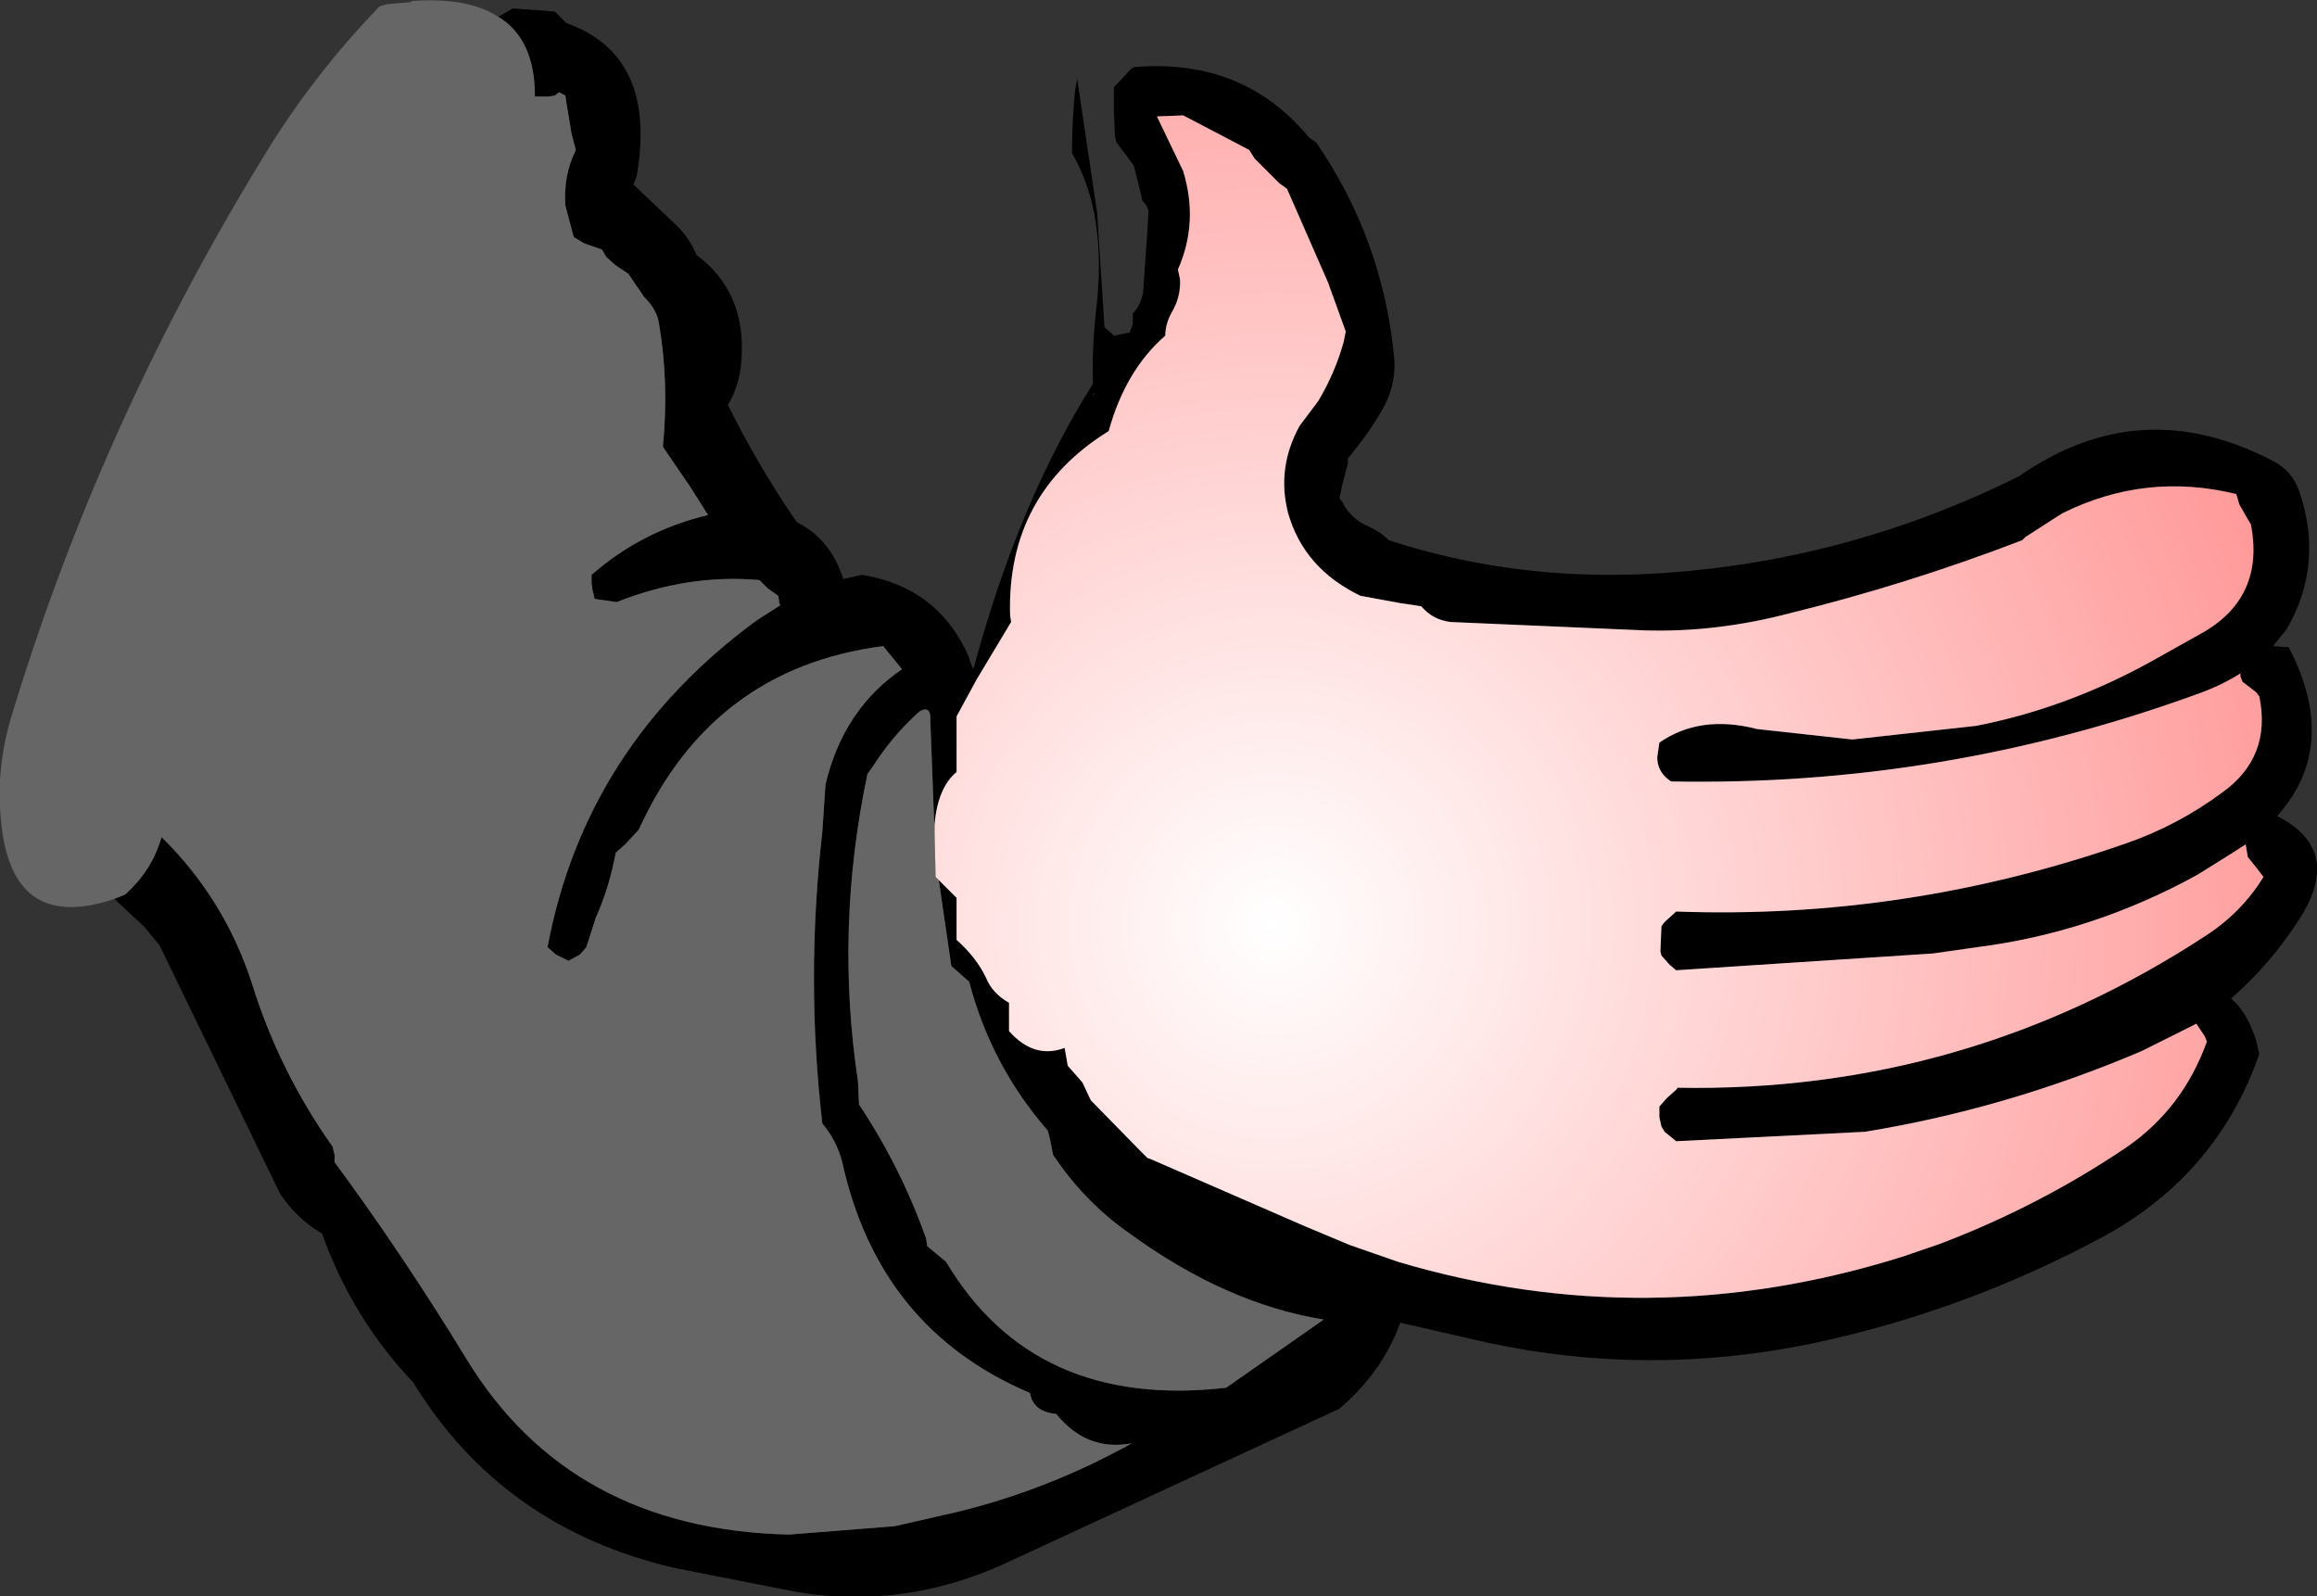
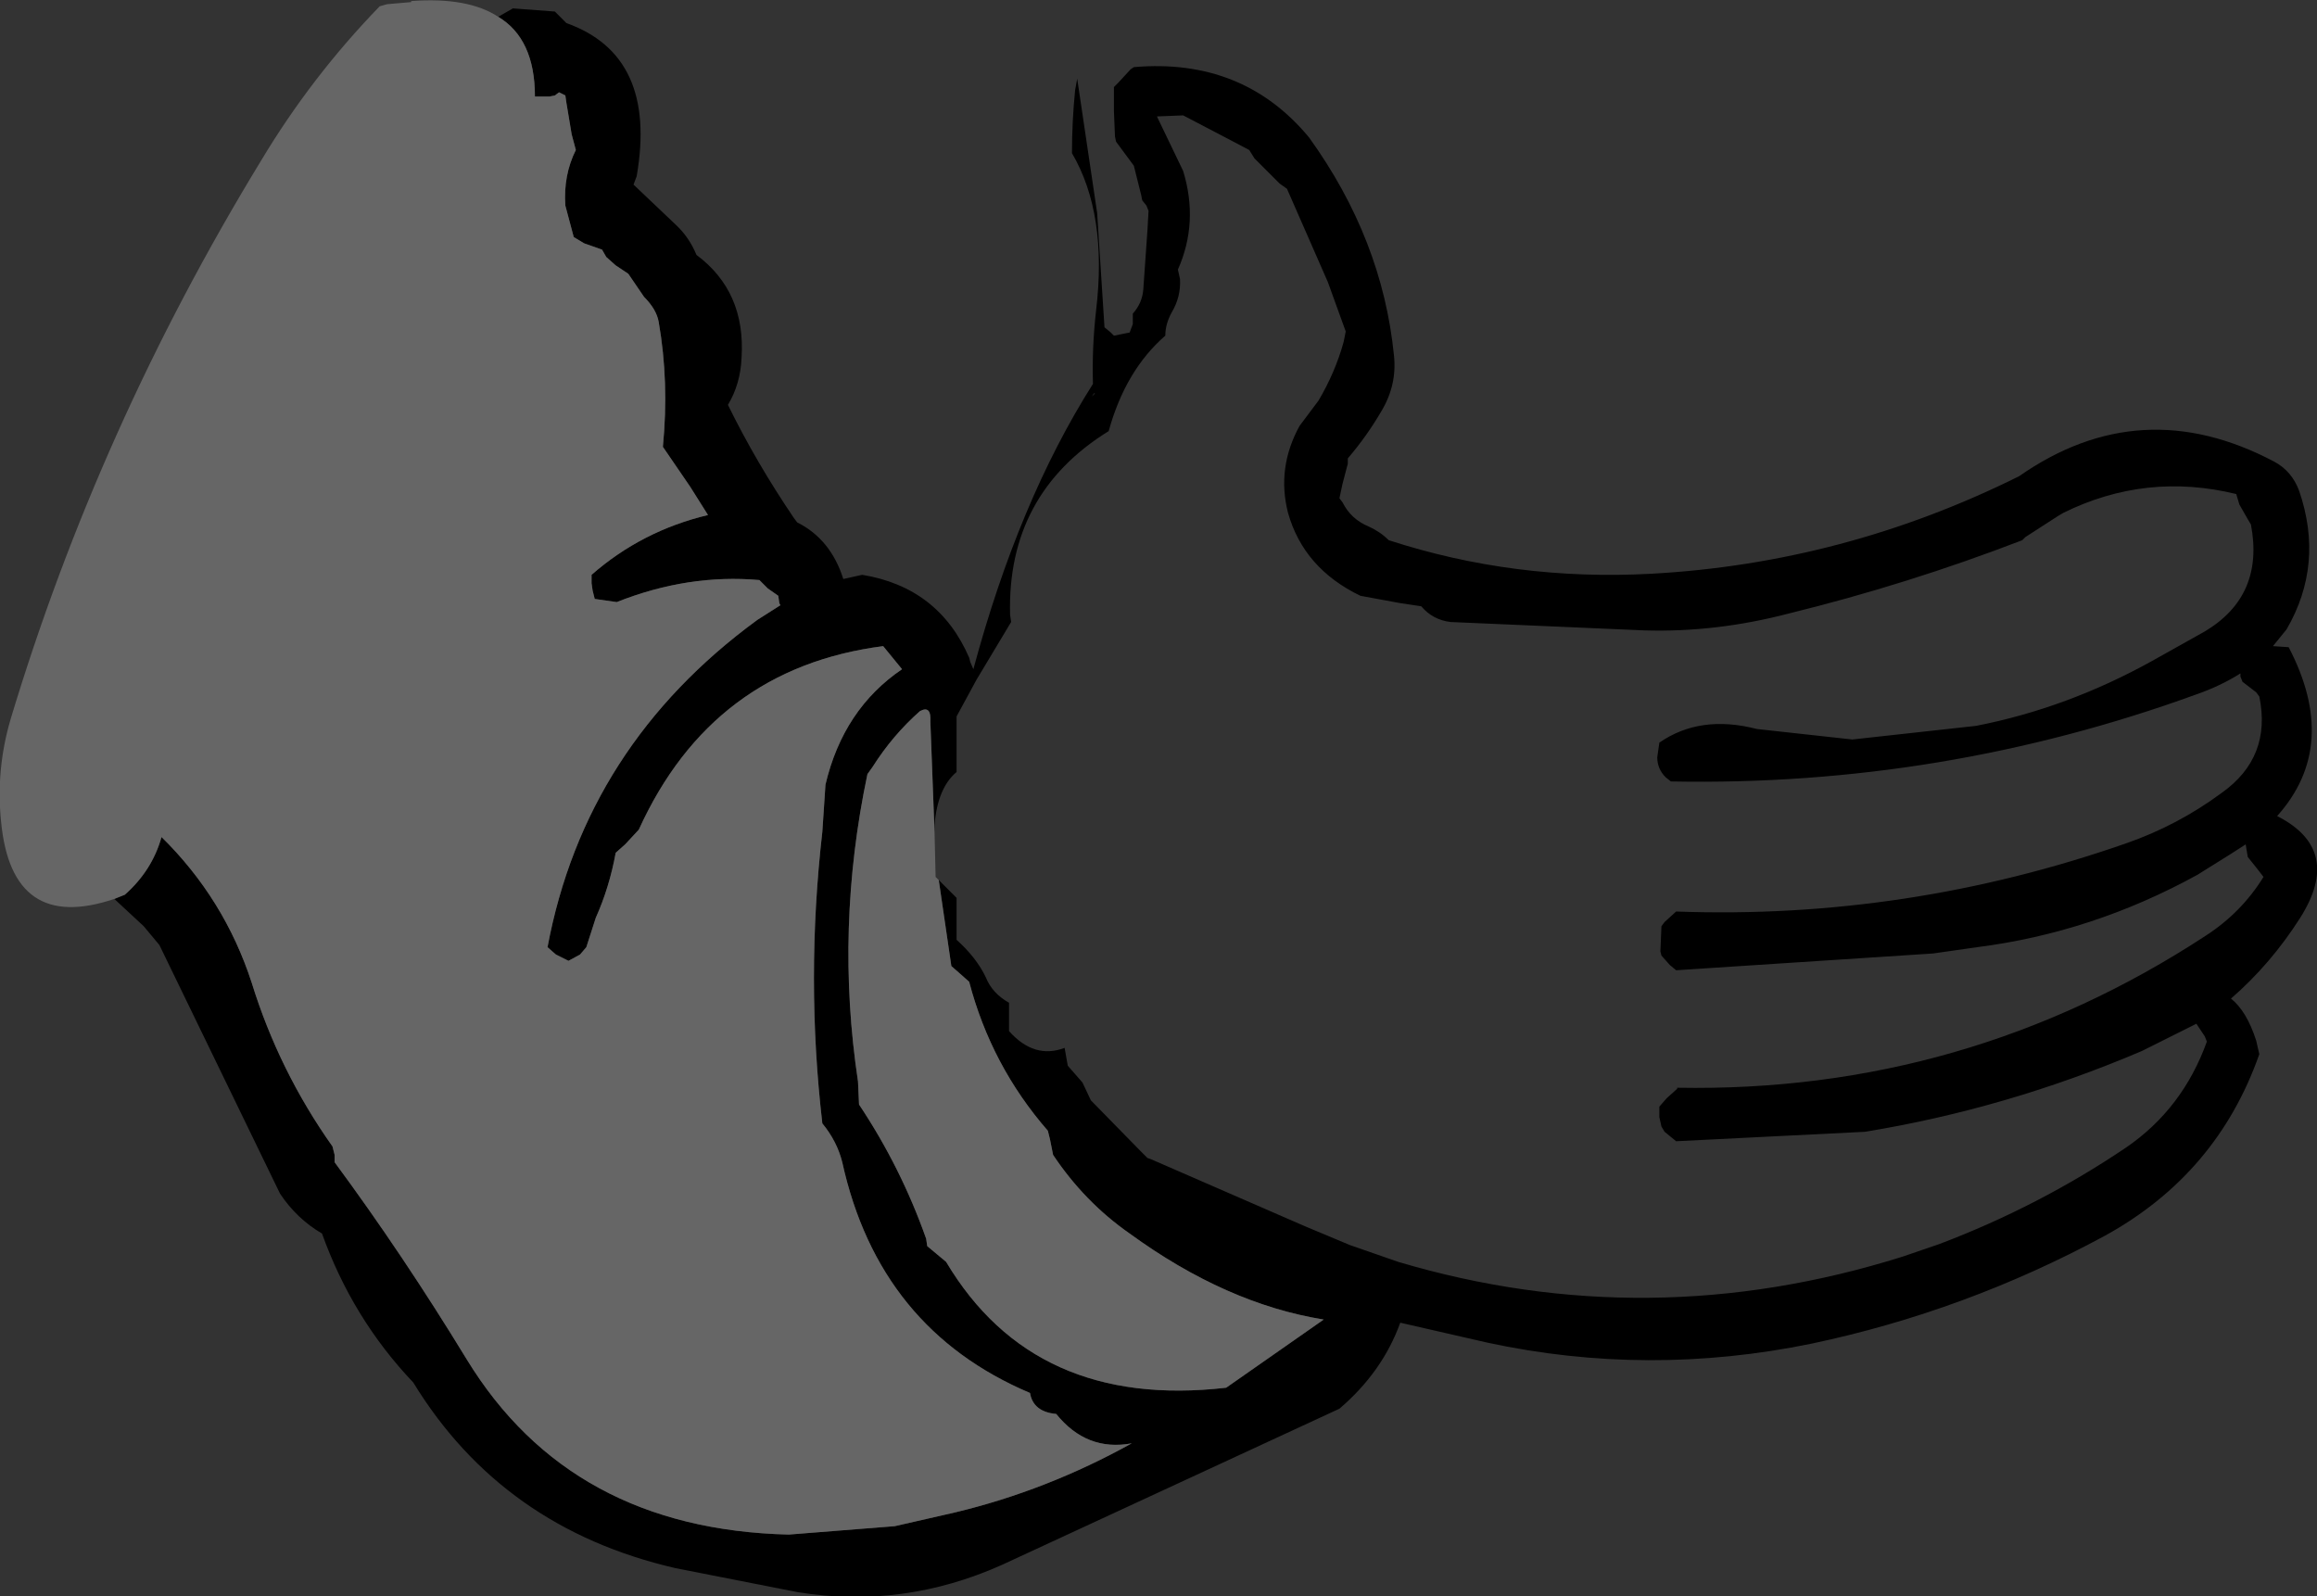
<svg xmlns="http://www.w3.org/2000/svg" height="76.1px" width="110.45px">
  <rect width="100%" height="100%" fill="#333333" stroke="none" />
  <g transform="matrix(1.0, 0.0, 0.0, 1.0, 46.6, 22.8)">
-     <path d="M-41.15 20.05 L-40.65 19.85 Q-39.35 18.7 -38.9 17.1 -35.9 20.05 -34.6 24.05 -33.3 28.25 -30.75 31.85 L-30.65 32.25 -30.65 32.6 Q-27.4 37.0 -24.35 42.0 -19.4 50.1 -9.0 50.35 L-3.95 49.95 -1.1 49.3 Q3.3 48.25 7.35 46.0 5.2 46.4 3.75 44.6 2.65 44.5 2.5 43.6 -4.7 40.55 -6.45 32.6 -6.7 31.6 -7.4 30.75 -8.2 23.85 -7.4 16.85 L-7.25 14.6 Q-6.4 11.0 -3.6 9.1 L-4.5 8.0 Q-12.65 9.05 -16.15 16.75 L-16.8 17.45 -17.25 17.85 Q-17.55 19.5 -18.2 20.95 L-18.65 22.35 -18.95 22.7 -19.5 23.0 -20.1 22.7 -20.5 22.35 Q-18.7 12.75 -10.5 6.75 L-9.4 6.05 -9.45 5.95 -9.5 5.6 -10.0 5.25 -10.4 4.85 Q-13.8 4.55 -17.2 5.9 L-18.25 5.75 -18.35 5.35 -18.4 5.0 -18.4 4.6 Q-16.0 2.5 -12.85 1.75 L-13.7 0.4 -15.0 -1.5 Q-14.7 -4.6 -15.2 -7.45 -15.3 -8.05 -15.9 -8.65 L-16.65 -9.75 -17.25 -10.15 -17.7 -10.55 -17.9 -10.9 -18.75 -11.2 -19.25 -11.5 -19.65 -13.0 Q-19.75 -14.45 -19.15 -15.65 L-19.35 -16.4 -19.6 -17.9 -19.65 -18.25 -19.95 -18.4 -20.15 -18.25 -20.4 -18.2 -21.1 -18.2 Q-21.1 -20.95 -22.85 -22.0 L-22.15 -22.4 -20.15 -22.25 -19.6 -21.7 Q-15.25 -20.15 -16.25 -14.4 L-16.4 -14.0 -14.4 -12.1 Q-13.75 -11.5 -13.4 -10.65 -11.05 -8.9 -11.25 -5.75 -11.3 -4.5 -11.9 -3.5 -10.55 -0.75 -8.75 1.9 L-8.6 2.1 Q-7.0 2.9 -6.4 4.8 L-5.5 4.6 Q-1.85 5.2 -0.4 8.55 L-0.35 8.75 -0.2 9.1 Q1.95 1.1 5.5 -4.5 5.45 -6.25 5.65 -8.0 6.2 -12.6 4.5 -15.5 4.5 -17.0 4.65 -18.5 L4.75 -19.05 5.7 -12.65 6.05 -7.2 6.35 -6.95 6.5 -6.8 6.75 -6.85 7.25 -6.95 7.4 -7.35 7.4 -7.6 7.4 -7.85 Q7.85 -8.35 7.9 -9.0 L8.1 -11.85 8.15 -12.75 8.05 -13.0 7.85 -13.25 7.8 -13.5 7.45 -14.9 6.6 -16.05 6.55 -16.3 6.5 -17.5 6.5 -18.65 6.7 -18.85 7.3 -19.5 7.45 -19.6 Q12.65 -20.05 15.8 -16.25 L16.15 -16.0 Q19.3 -11.4 19.85 -5.85 20.0 -4.45 19.25 -3.2 18.55 -2.0 17.65 -0.95 L17.65 -0.7 17.4 0.25 17.25 0.95 17.4 1.15 Q17.8 1.95 18.65 2.3 19.2 2.55 19.6 2.95 25.6 4.9 32.1 4.55 41.3 4.05 49.65 -0.1 55.45 -4.15 61.8 -0.8 62.65 -0.35 63.0 0.6 64.2 4.1 62.4 7.2 L61.75 8.0 62.5 8.05 Q64.95 12.75 61.95 16.1 65.1 17.7 63.05 20.95 61.65 23.15 59.75 24.8 60.5 25.4 60.95 26.8 L61.1 27.45 Q59.1 33.15 53.75 36.1 47.1 39.7 39.75 41.25 31.95 42.85 24.3 41.2 L20.15 40.25 Q19.3 42.6 17.25 44.35 L1.15 51.8 Q-3.55 53.9 -8.55 53.1 L-14.4 51.95 Q-22.65 50.05 -26.9 43.1 -29.8 40.05 -31.25 36.0 -32.45 35.3 -33.25 34.1 L-39.0 22.25 -39.75 21.35 -41.15 20.05 M-1.85 19.15 L-1.0 20.0 -1.0 22.0 Q-0.05 22.85 0.4 23.8 0.7 24.55 1.5 25.0 L1.5 26.35 Q2.7 27.7 4.15 27.15 L4.3 28.0 5.0 28.8 5.4 29.65 7.75 32.05 8.1 32.4 8.25 32.45 15.6 35.65 17.75 36.55 18.9 36.95 20.05 37.35 Q32.0 40.9 44.1 37.1 L45.85 36.5 Q50.6 34.7 54.75 31.9 57.45 30.05 58.6 26.85 L58.5 26.6 58.1 26.0 55.5 27.3 Q49.05 30.05 42.3 31.15 L33.3 31.6 32.75 31.15 32.6 30.9 32.5 30.45 32.5 30.2 32.5 29.95 32.85 29.55 33.35 29.1 33.35 29.05 Q47.1 29.3 58.55 21.8 60.25 20.7 61.3 19.0 L60.95 18.55 60.55 18.05 60.45 17.45 59.75 17.9 58.15 18.9 Q53.15 21.65 47.65 22.35 L45.55 22.65 33.3 23.45 33.0 23.2 32.6 22.75 32.55 22.55 32.6 21.35 32.75 21.15 33.3 20.65 Q44.3 21.05 54.75 17.4 57.2 16.55 59.3 15.0 61.7 13.3 61.1 10.4 L60.95 10.2 60.3 9.7 60.2 9.45 60.2 9.3 Q59.25 9.9 58.1 10.3 46.0 14.7 33.05 14.45 L32.8 14.25 Q32.4 13.85 32.4 13.3 L32.5 12.6 Q34.45 11.25 37.15 11.95 L41.7 12.45 47.6 11.8 Q51.95 10.95 56.0 8.7 L58.5 7.3 Q61.35 5.6 60.7 2.2 L60.55 1.95 60.15 1.25 60.0 0.75 Q55.7 -0.3 51.75 1.65 L51.5 1.8 49.95 2.8 49.8 2.95 Q44.35 5.05 38.65 6.45 35.2 7.35 31.8 7.25 L22.55 6.85 Q21.7 6.75 21.15 6.1 L20.15 5.95 18.25 5.6 Q15.55 4.3 14.8 1.65 14.25 -0.5 15.35 -2.5 L16.25 -3.7 Q17.05 -5.05 17.45 -6.5 L17.55 -7.0 16.7 -9.35 14.75 -13.8 14.4 -14.05 13.2 -15.25 12.95 -15.65 12.0 -16.15 9.8 -17.3 8.55 -17.25 9.8 -14.65 Q10.55 -12.2 9.55 -9.95 L9.65 -9.5 Q9.7 -8.65 9.25 -7.9 8.95 -7.35 8.95 -6.8 7.05 -5.15 6.25 -2.25 1.4 0.75 1.55 6.5 L1.6 6.85 -0.05 9.6 -1.0 11.35 -1.0 14.0 Q-1.9 14.75 -2.05 16.5 L-2.05 16.9 -2.25 11.6 Q-2.2 10.8 -2.75 11.1 -4.05 12.25 -5.0 13.75 L-5.25 14.1 Q-6.8 21.45 -5.7 28.75 L-5.65 29.85 Q-3.65 32.85 -2.45 36.25 L-2.4 36.6 -1.5 37.35 Q2.7 44.4 11.85 43.35 L16.5 40.1 Q11.85 39.35 7.25 36.0 5.1 34.5 3.6 32.25 L3.45 31.5 3.35 31.1 Q0.65 28.0 -0.4 24.0 L-0.85 23.6 -1.25 23.25 -1.85 19.15 M5.45 -3.9 L5.6 -4.05 5.55 -4.05 5.45 -3.9" fill="#000000" fill-rule="evenodd" stroke="none" />
+     <path d="M-41.15 20.05 L-40.65 19.85 Q-39.35 18.7 -38.9 17.1 -35.9 20.05 -34.6 24.05 -33.3 28.25 -30.75 31.85 L-30.65 32.25 -30.65 32.6 Q-27.4 37.0 -24.35 42.0 -19.4 50.1 -9.0 50.35 L-3.95 49.95 -1.1 49.3 Q3.3 48.25 7.35 46.0 5.2 46.4 3.75 44.6 2.65 44.5 2.5 43.6 -4.7 40.55 -6.45 32.6 -6.7 31.6 -7.4 30.75 -8.2 23.85 -7.4 16.85 L-7.25 14.6 Q-6.4 11.0 -3.6 9.1 L-4.5 8.0 Q-12.65 9.05 -16.15 16.75 L-16.8 17.45 -17.25 17.85 Q-17.55 19.5 -18.2 20.95 L-18.65 22.35 -18.95 22.7 -19.5 23.0 -20.1 22.7 -20.5 22.35 Q-18.7 12.75 -10.5 6.75 L-9.4 6.05 -9.45 5.95 -9.5 5.6 -10.0 5.25 -10.4 4.85 Q-13.8 4.55 -17.2 5.9 L-18.25 5.75 -18.35 5.35 -18.4 5.0 -18.4 4.6 Q-16.0 2.5 -12.85 1.75 L-13.7 0.4 -15.0 -1.5 Q-14.7 -4.6 -15.2 -7.45 -15.3 -8.05 -15.9 -8.65 L-16.65 -9.75 -17.25 -10.15 -17.7 -10.55 -17.9 -10.9 -18.75 -11.2 -19.25 -11.5 -19.65 -13.0 Q-19.75 -14.45 -19.15 -15.65 L-19.35 -16.4 -19.6 -17.9 -19.65 -18.25 -19.95 -18.4 -20.15 -18.25 -20.4 -18.2 -21.1 -18.2 Q-21.1 -20.95 -22.85 -22.0 L-22.15 -22.4 -20.15 -22.25 -19.6 -21.7 Q-15.25 -20.15 -16.25 -14.4 L-16.4 -14.0 -14.4 -12.1 Q-13.75 -11.5 -13.4 -10.65 -11.05 -8.9 -11.25 -5.75 -11.3 -4.5 -11.9 -3.5 -10.55 -0.75 -8.75 1.9 L-8.6 2.1 Q-7.0 2.9 -6.4 4.8 L-5.5 4.6 Q-1.85 5.2 -0.4 8.55 L-0.35 8.75 -0.2 9.1 Q1.95 1.1 5.5 -4.5 5.45 -6.25 5.65 -8.0 6.2 -12.6 4.5 -15.5 4.5 -17.0 4.65 -18.5 L4.75 -19.05 5.7 -12.65 6.05 -7.2 6.35 -6.95 6.5 -6.8 6.75 -6.85 7.25 -6.95 7.4 -7.35 7.4 -7.6 7.4 -7.85 Q7.85 -8.35 7.9 -9.0 L8.1 -11.85 8.15 -12.75 8.05 -13.0 7.85 -13.25 7.8 -13.5 7.45 -14.9 6.6 -16.05 6.55 -16.3 6.5 -17.5 6.5 -18.65 6.7 -18.85 7.3 -19.5 7.45 -19.6 Q12.65 -20.05 15.8 -16.25 Q19.3 -11.4 19.85 -5.85 20.0 -4.45 19.25 -3.2 18.55 -2.0 17.65 -0.95 L17.65 -0.7 17.4 0.25 17.25 0.95 17.4 1.15 Q17.8 1.95 18.65 2.3 19.2 2.55 19.6 2.95 25.6 4.9 32.1 4.55 41.3 4.05 49.65 -0.1 55.45 -4.15 61.8 -0.8 62.65 -0.35 63.0 0.6 64.2 4.1 62.4 7.2 L61.75 8.0 62.5 8.05 Q64.95 12.75 61.95 16.1 65.1 17.7 63.05 20.95 61.65 23.15 59.75 24.8 60.5 25.4 60.95 26.8 L61.1 27.45 Q59.1 33.15 53.75 36.1 47.1 39.7 39.75 41.25 31.95 42.85 24.3 41.2 L20.15 40.25 Q19.3 42.6 17.25 44.35 L1.15 51.8 Q-3.55 53.9 -8.55 53.1 L-14.4 51.95 Q-22.65 50.05 -26.9 43.1 -29.8 40.05 -31.25 36.0 -32.45 35.3 -33.25 34.1 L-39.0 22.25 -39.75 21.35 -41.15 20.05 M-1.85 19.15 L-1.0 20.0 -1.0 22.0 Q-0.05 22.85 0.4 23.8 0.7 24.55 1.5 25.0 L1.5 26.35 Q2.7 27.7 4.15 27.15 L4.3 28.0 5.0 28.8 5.4 29.65 7.75 32.05 8.1 32.4 8.25 32.45 15.6 35.65 17.75 36.55 18.9 36.95 20.05 37.35 Q32.0 40.9 44.1 37.1 L45.85 36.5 Q50.6 34.7 54.75 31.9 57.45 30.05 58.6 26.85 L58.5 26.6 58.1 26.0 55.5 27.3 Q49.05 30.05 42.3 31.15 L33.3 31.6 32.75 31.15 32.6 30.9 32.5 30.45 32.5 30.2 32.5 29.95 32.85 29.55 33.35 29.1 33.35 29.05 Q47.1 29.3 58.55 21.8 60.25 20.7 61.3 19.0 L60.95 18.55 60.55 18.05 60.45 17.45 59.75 17.9 58.15 18.9 Q53.15 21.65 47.65 22.35 L45.55 22.65 33.3 23.45 33.0 23.2 32.6 22.75 32.55 22.55 32.6 21.35 32.75 21.15 33.3 20.65 Q44.3 21.05 54.75 17.4 57.2 16.55 59.3 15.0 61.7 13.3 61.1 10.4 L60.95 10.2 60.3 9.7 60.2 9.45 60.2 9.3 Q59.25 9.9 58.1 10.3 46.0 14.7 33.05 14.45 L32.8 14.25 Q32.4 13.85 32.4 13.3 L32.5 12.6 Q34.45 11.25 37.15 11.95 L41.7 12.45 47.6 11.8 Q51.95 10.95 56.0 8.7 L58.5 7.3 Q61.35 5.6 60.7 2.2 L60.55 1.95 60.15 1.25 60.0 0.75 Q55.7 -0.3 51.75 1.65 L51.5 1.8 49.95 2.8 49.8 2.95 Q44.35 5.05 38.65 6.45 35.2 7.35 31.8 7.25 L22.55 6.85 Q21.7 6.75 21.15 6.1 L20.15 5.95 18.25 5.6 Q15.55 4.3 14.8 1.65 14.25 -0.5 15.35 -2.5 L16.25 -3.7 Q17.05 -5.05 17.45 -6.5 L17.55 -7.0 16.7 -9.35 14.75 -13.8 14.4 -14.05 13.2 -15.25 12.95 -15.65 12.0 -16.15 9.8 -17.3 8.55 -17.25 9.8 -14.65 Q10.55 -12.2 9.55 -9.95 L9.65 -9.5 Q9.7 -8.65 9.25 -7.9 8.95 -7.35 8.95 -6.8 7.05 -5.15 6.25 -2.25 1.4 0.75 1.55 6.5 L1.6 6.85 -0.05 9.6 -1.0 11.35 -1.0 14.0 Q-1.9 14.75 -2.05 16.5 L-2.05 16.9 -2.25 11.6 Q-2.2 10.8 -2.75 11.1 -4.05 12.25 -5.0 13.75 L-5.25 14.1 Q-6.8 21.45 -5.7 28.75 L-5.65 29.85 Q-3.65 32.85 -2.45 36.25 L-2.4 36.6 -1.5 37.35 Q2.7 44.4 11.85 43.35 L16.5 40.1 Q11.85 39.35 7.25 36.0 5.1 34.5 3.6 32.25 L3.45 31.5 3.35 31.1 Q0.65 28.0 -0.4 24.0 L-0.85 23.6 -1.25 23.25 -1.85 19.15 M5.45 -3.9 L5.6 -4.05 5.55 -4.05 5.45 -3.9" fill="#000000" fill-rule="evenodd" stroke="none" />
    <path d="M-22.85 -22.0 Q-21.1 -20.95 -21.1 -18.2 L-20.4 -18.2 -20.15 -18.25 -19.95 -18.4 -19.65 -18.25 -19.6 -17.9 -19.35 -16.4 -19.15 -15.65 Q-19.75 -14.45 -19.65 -13.0 L-19.25 -11.5 -18.75 -11.2 -17.9 -10.9 -17.7 -10.55 -17.25 -10.15 -16.65 -9.75 -15.9 -8.65 Q-15.3 -8.05 -15.2 -7.45 -14.7 -4.6 -15.0 -1.5 L-13.7 0.4 -12.85 1.75 Q-16.0 2.5 -18.4 4.6 L-18.4 5.0 -18.35 5.35 -18.25 5.75 -17.2 5.9 Q-13.8 4.55 -10.4 4.85 L-10.0 5.25 -9.5 5.6 -9.45 5.95 -9.4 6.05 -10.5 6.75 Q-18.7 12.75 -20.5 22.35 L-20.1 22.7 -19.5 23.0 -18.95 22.7 -18.65 22.35 -18.2 20.95 Q-17.55 19.5 -17.25 17.85 L-16.8 17.45 -16.15 16.75 Q-12.65 9.05 -4.5 8.0 L-3.6 9.1 Q-6.4 11.0 -7.25 14.6 L-7.4 16.85 Q-8.2 23.85 -7.4 30.75 -6.7 31.6 -6.45 32.6 -4.7 40.55 2.5 43.6 2.65 44.5 3.75 44.6 5.2 46.4 7.35 46.0 3.3 48.25 -1.1 49.3 L-3.95 49.95 -9.0 50.35 Q-19.4 50.1 -24.35 42.0 -27.4 37.0 -30.65 32.6 L-30.65 32.25 -30.75 31.85 Q-33.3 28.25 -34.6 24.05 -35.9 20.05 -38.9 17.1 -39.35 18.7 -40.65 19.85 L-41.15 20.05 Q-46.05 21.7 -46.55 16.35 -46.8 13.9 -46.1 11.5 -41.9 -2.45 -34.15 -15.15 -31.75 -19.15 -28.5 -22.5 L-28.15 -22.6 -27.0 -22.7 -27.0 -22.75 Q-24.3 -22.95 -22.85 -22.0 M-2.05 16.9 L-2.0 19.0 -1.85 19.15 -1.25 23.25 -0.85 23.6 -0.4 24.0 Q0.65 28.0 3.35 31.1 L3.45 31.5 3.6 32.25 Q5.1 34.5 7.25 36.0 11.85 39.35 16.5 40.1 L11.85 43.35 Q2.7 44.4 -1.5 37.35 L-2.4 36.6 -2.45 36.25 Q-3.65 32.85 -5.65 29.85 L-5.7 28.75 Q-6.8 21.45 -5.25 14.1 L-5.0 13.75 Q-4.05 12.25 -2.75 11.1 -2.2 10.8 -2.25 11.6 L-2.05 16.9" fill="#666666" fill-rule="evenodd" stroke="none" />
-     <path d="M-2.05 16.9 L-2.05 16.5 Q-1.9 14.75 -1.0 14.0 L-1.0 11.35 -0.05 9.6 1.6 6.85 1.55 6.5 Q1.4 0.75 6.25 -2.25 7.05 -5.15 8.95 -6.8 8.95 -7.35 9.25 -7.9 9.7 -8.65 9.65 -9.5 L9.55 -9.95 Q10.55 -12.2 9.8 -14.65 L8.55 -17.25 9.8 -17.3 12.0 -16.15 12.95 -15.65 13.2 -15.25 14.4 -14.05 14.75 -13.8 16.7 -9.35 17.55 -7.0 17.45 -6.5 Q17.05 -5.05 16.25 -3.7 L15.35 -2.5 Q14.25 -0.5 14.8 1.65 15.55 4.3 18.25 5.6 L20.15 5.95 21.15 6.1 Q21.7 6.75 22.55 6.85 L31.8 7.25 Q35.2 7.35 38.65 6.45 44.35 5.05 49.8 2.95 L49.95 2.8 51.5 1.8 51.75 1.65 Q55.7 -0.3 60.0 0.75 L60.15 1.25 60.55 1.95 60.7 2.2 Q61.35 5.6 58.5 7.3 L56.0 8.7 Q51.95 10.95 47.6 11.8 L41.7 12.45 37.15 11.95 Q34.45 11.25 32.5 12.6 L32.4 13.3 Q32.4 13.85 32.8 14.25 L33.05 14.45 Q46.0 14.7 58.1 10.3 59.25 9.9 60.2 9.3 L60.2 9.45 60.3 9.7 60.95 10.2 61.1 10.4 Q61.7 13.3 59.3 15.0 57.2 16.55 54.75 17.4 44.3 21.05 33.3 20.65 L32.75 21.15 32.6 21.35 32.55 22.55 32.6 22.75 33.0 23.2 33.3 23.45 45.55 22.65 47.65 22.35 Q53.15 21.65 58.15 18.9 L59.75 17.9 60.45 17.45 60.55 18.05 60.95 18.55 61.3 19.0 Q60.25 20.7 58.55 21.8 47.1 29.3 33.35 29.05 L33.35 29.1 32.85 29.55 32.5 29.95 32.5 30.2 32.5 30.45 32.6 30.9 32.75 31.15 33.3 31.6 42.3 31.15 Q49.05 30.05 55.5 27.3 L58.1 26.0 58.5 26.6 58.6 26.85 Q57.45 30.05 54.75 31.9 50.6 34.7 45.85 36.5 L44.1 37.1 Q32.0 40.9 20.05 37.35 L18.9 36.95 17.75 36.55 15.6 35.65 8.25 32.45 8.1 32.4 7.75 32.05 5.4 29.65 5.0 28.8 4.3 28.0 4.15 27.15 Q2.7 27.7 1.5 26.35 L1.5 25.0 Q0.7 24.55 0.4 23.8 -0.05 22.85 -1.0 22.0 L-1.0 20.0 -1.85 19.15 -2.0 19.0 -2.05 16.9" fill="url(#gradient0)" fill-rule="evenodd" stroke="none" />
  </g>
  <defs>
    <radialGradient cx="0" cy="0" gradientTransform="matrix(0.062, 0.0, 0.0, 0.062, 14.1, 21.3)" gradientUnits="userSpaceOnUse" id="gradient0" r="819.2" spreadMethod="pad">
      <stop offset="0.0" stop-color="#ffffff" />
      <stop offset="1.0" stop-color="#ff9999" />
    </radialGradient>
  </defs>
</svg>